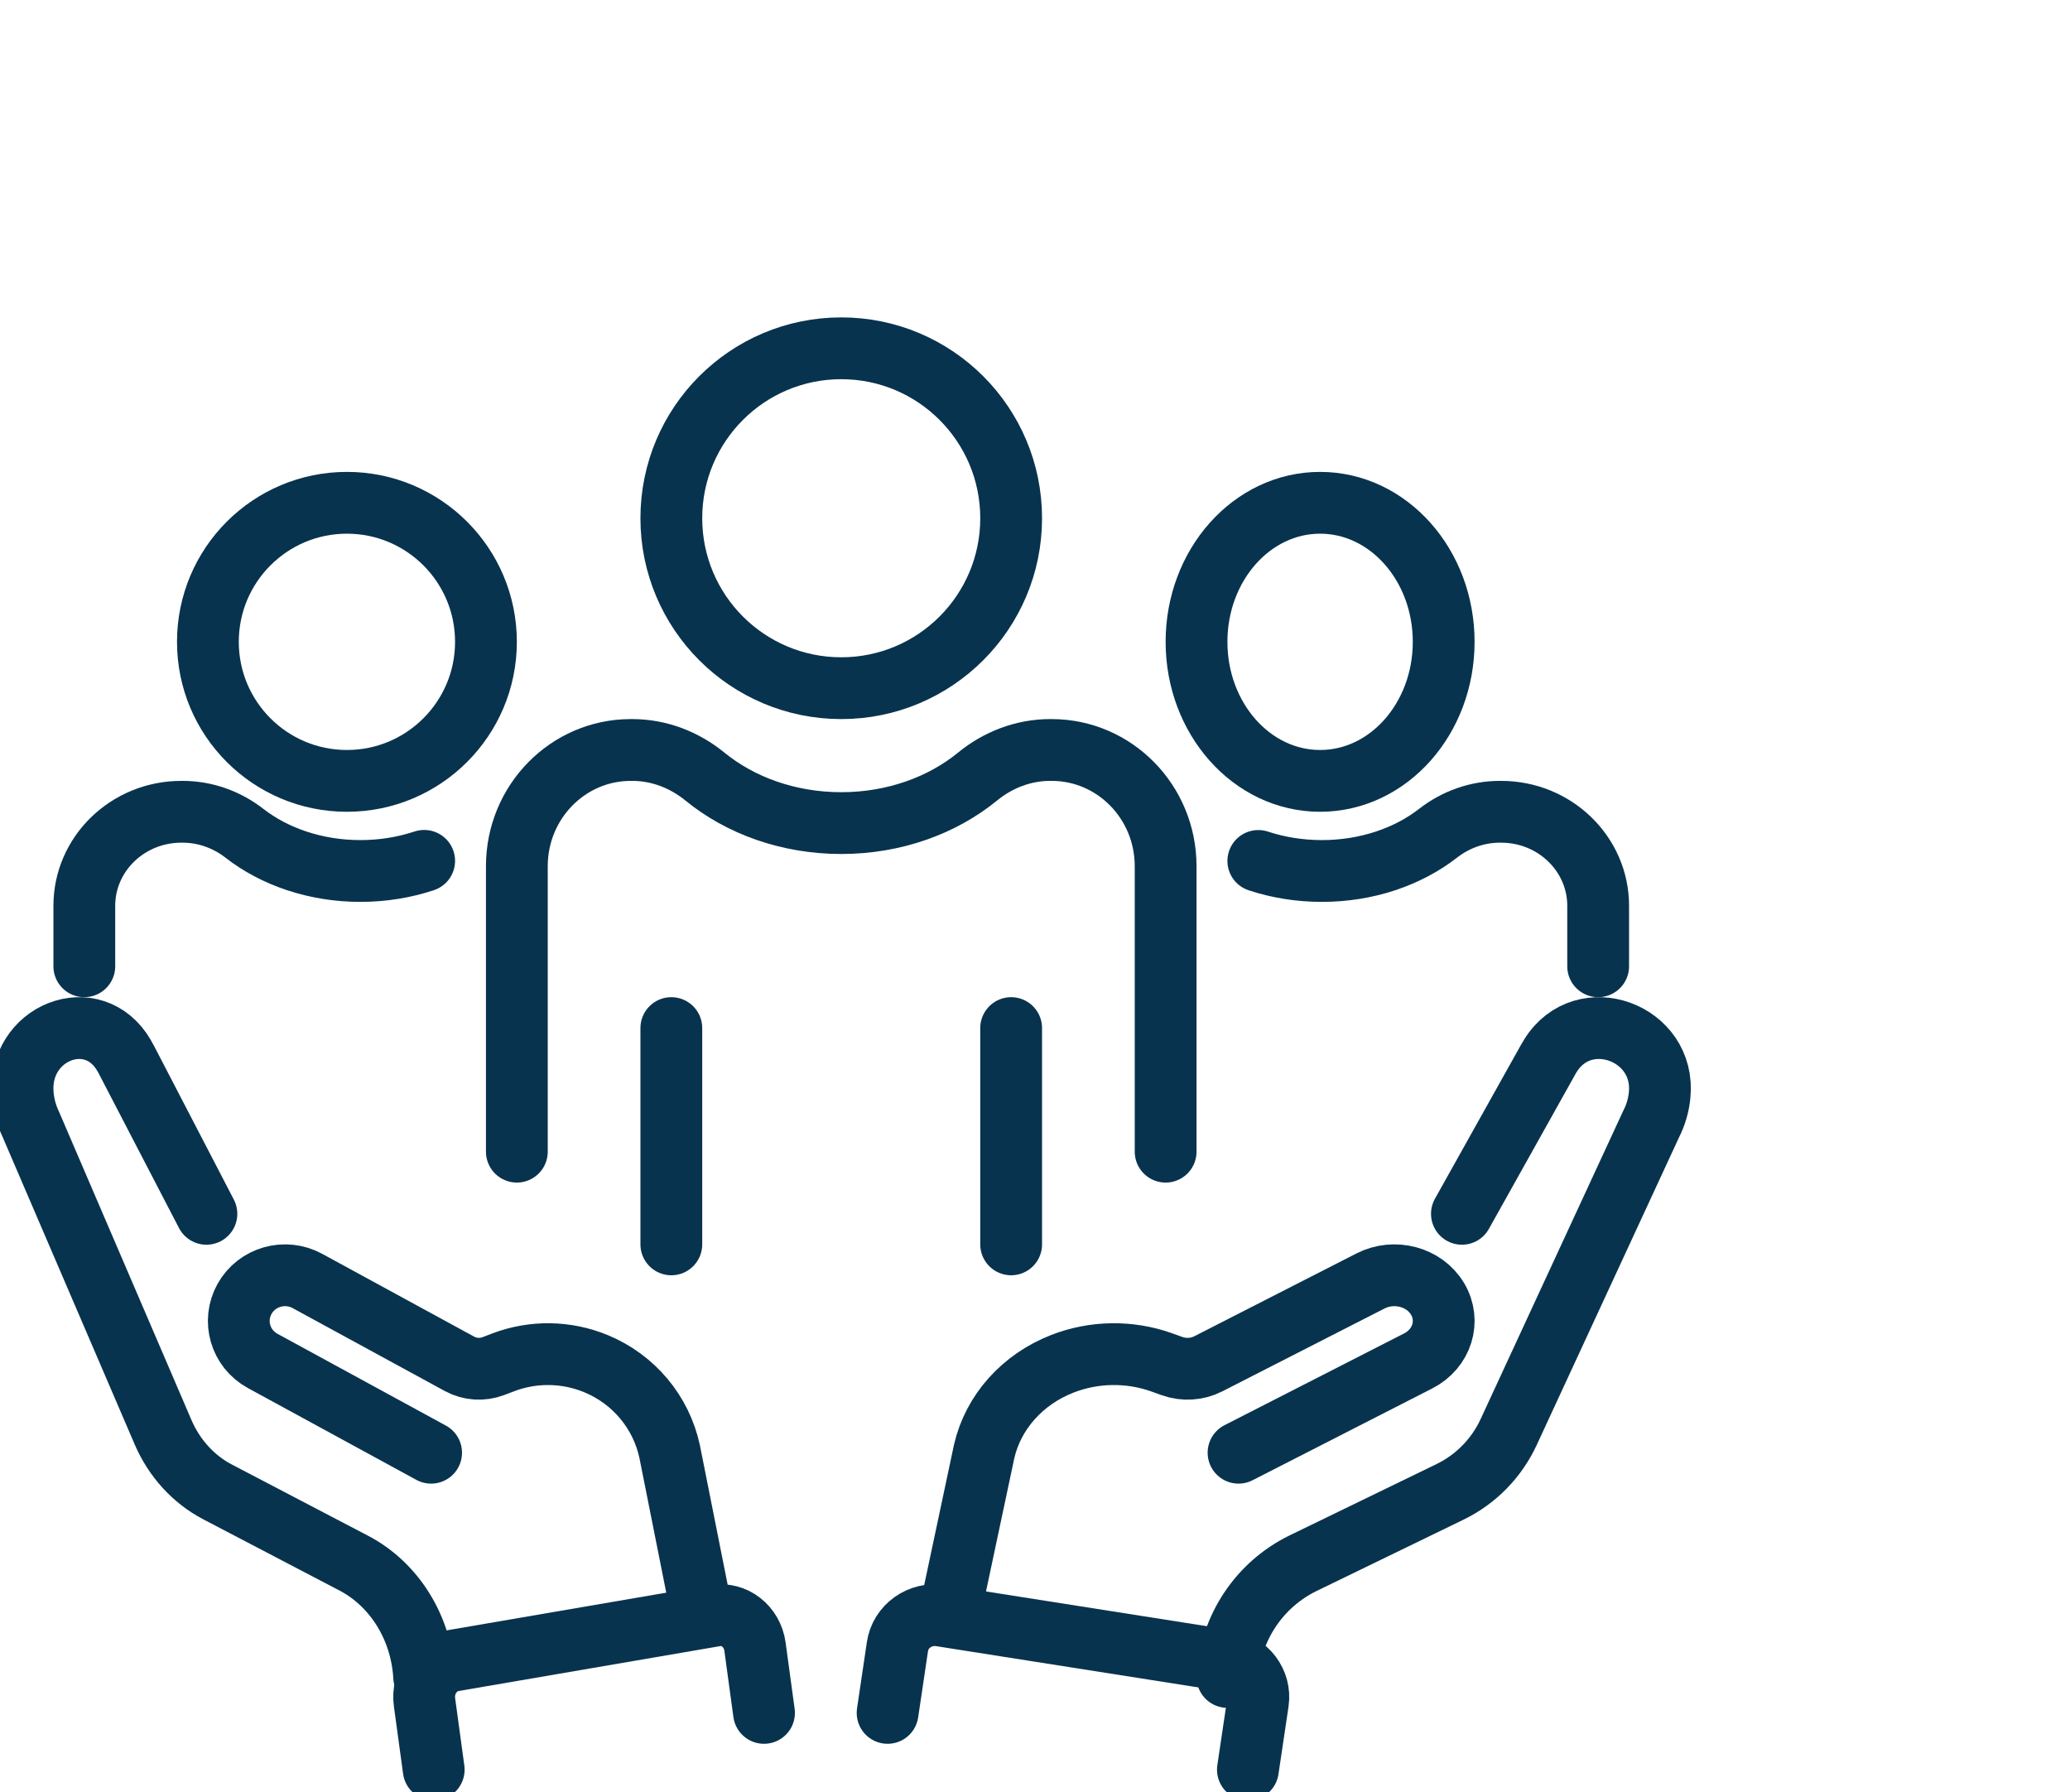
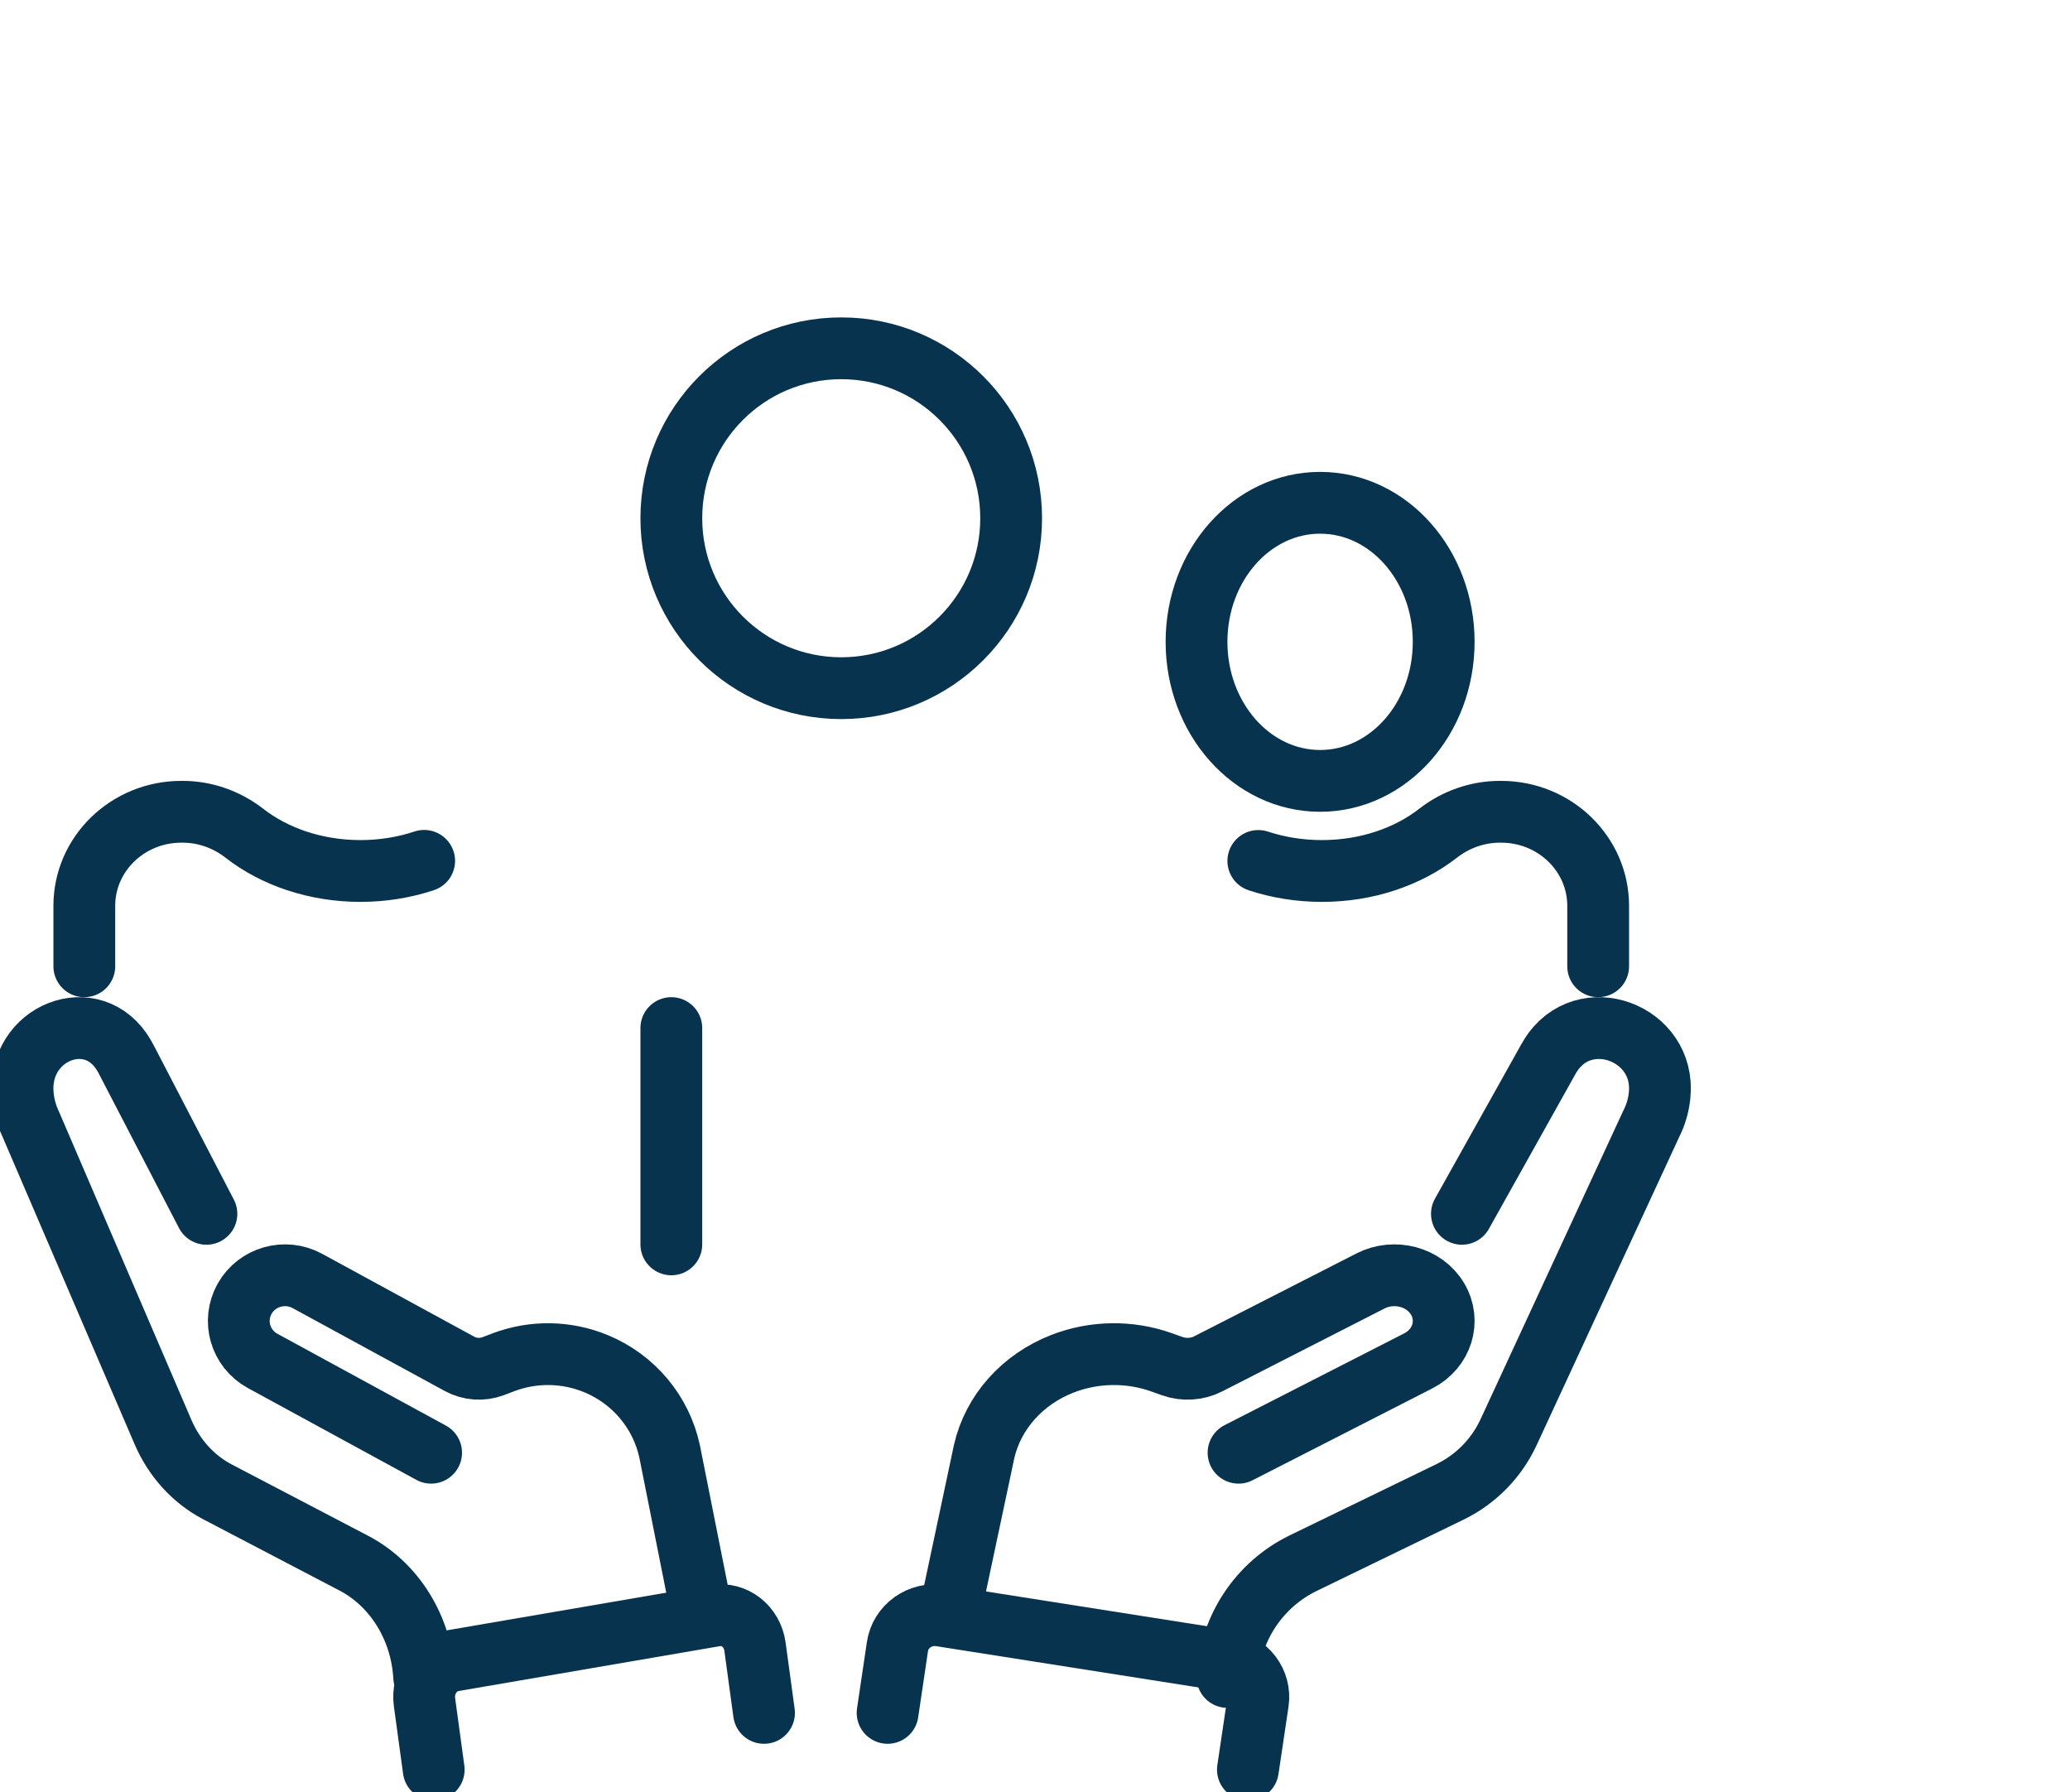
<svg xmlns="http://www.w3.org/2000/svg" width="67" height="58" viewBox="0 0 67 58" fill="none">
  <g clip-path="url(#clip0_1378_5445)">
    <path d="M6.681 39.283L4.075 34.265C4.059 34.231 4.041 34.2 4.022 34.17C3.025 32.433 0.547 33.411 0.739 35.444C0.768 35.765 0.854 36.084 0.997 36.387L5.275 46.344C5.637 47.189 6.26 47.873 7.035 48.28L11.45 50.588C12.773 51.28 13.643 52.692 13.729 54.272" stroke="#08334E" stroke-width="2" stroke-linecap="round" stroke-linejoin="round" />
    <path d="M13.954 47.015L8.502 44.044C7.778 43.649 7.516 42.751 7.916 42.035C8.316 41.32 9.227 41.062 9.951 41.457L14.872 44.138C15.209 44.322 15.611 44.348 15.968 44.212L16.29 44.089C17.261 43.721 18.34 43.737 19.298 44.136C20.514 44.641 21.399 45.701 21.674 46.974L22.729 52.272" stroke="#08334E" stroke-width="2" stroke-linecap="round" stroke-linejoin="round" />
    <path d="M14.038 57.272L13.74 55.089C13.652 54.446 14.068 53.846 14.671 53.742L23.148 52.287C23.767 52.181 24.348 52.633 24.437 53.293L24.729 55.435" stroke="#08334E" stroke-width="2" stroke-linecap="round" stroke-linejoin="round" />
    <path d="M47.318 39.283L50.124 34.265C50.142 34.231 50.161 34.2 50.181 34.17C51.255 32.433 53.924 33.411 53.717 35.444C53.686 35.765 53.594 36.084 53.439 36.387L48.832 46.344C48.442 47.189 47.772 47.873 46.937 48.28L42.182 50.588C40.758 51.28 39.821 52.692 39.728 54.272" stroke="#08334E" stroke-width="2" stroke-linecap="round" stroke-linejoin="round" />
    <path d="M40.088 47.015L45.903 44.044C46.676 43.649 46.956 42.751 46.529 42.035C46.101 41.32 45.13 41.062 44.358 41.457L39.108 44.138C38.75 44.322 38.32 44.348 37.939 44.212L37.596 44.089C36.561 43.721 35.41 43.737 34.388 44.136C33.091 44.641 32.147 45.701 31.854 46.974L30.729 52.272" stroke="#08334E" stroke-width="2" stroke-linecap="round" stroke-linejoin="round" />
    <path d="M40.391 57.272L40.716 55.089C40.812 54.446 40.358 53.846 39.7 53.742L30.453 52.287C29.777 52.181 29.143 52.633 29.047 53.293L28.729 55.435" stroke="#08334E" stroke-width="2" stroke-linecap="round" stroke-linejoin="round" />
    <path d="M40.728 27.863C41.364 28.073 42.059 28.188 42.788 28.188C44.247 28.188 45.575 27.722 46.544 26.968C47.114 26.525 47.812 26.272 48.546 26.272H48.588C50.322 26.272 51.728 27.635 51.728 29.315V31.272" stroke="#08334E" stroke-width="2" stroke-linecap="round" stroke-linejoin="round" />
    <path d="M42.728 25.272C44.938 25.272 46.728 23.257 46.728 20.772C46.728 18.287 44.938 16.272 42.728 16.272C40.519 16.272 38.728 18.287 38.728 20.772C38.728 23.257 40.519 25.272 42.728 25.272Z" stroke="#08334E" stroke-width="2" stroke-linecap="round" stroke-linejoin="round" />
-     <path d="M16.729 37.272V28.033C16.729 25.957 18.379 24.272 20.417 24.272H20.468C21.325 24.272 22.148 24.587 22.817 25.133C23.957 26.064 25.513 26.638 27.229 26.638C28.945 26.638 30.5 26.064 31.64 25.133C32.309 24.585 33.132 24.272 33.989 24.272H34.04C36.076 24.272 37.728 25.955 37.728 28.033V37.272" stroke="#08334E" stroke-width="2" stroke-linecap="round" stroke-linejoin="round" />
    <path d="M21.729 33.272V40.272" stroke="#08334E" stroke-width="2" stroke-linecap="round" stroke-linejoin="round" />
-     <path d="M32.728 33.272V40.272" stroke="#08334E" stroke-width="2" stroke-linecap="round" stroke-linejoin="round" />
    <path d="M27.229 22.272C30.266 22.272 32.728 19.809 32.728 16.772C32.728 13.734 30.266 11.272 27.229 11.272C24.191 11.272 21.729 13.734 21.729 16.772C21.729 19.809 24.191 22.272 27.229 22.272Z" stroke="#08334E" stroke-width="2" stroke-linecap="round" stroke-linejoin="round" />
    <path d="M13.729 27.86C13.093 28.071 12.398 28.188 11.667 28.188C10.209 28.188 8.88 27.722 7.912 26.968C7.342 26.525 6.644 26.272 5.911 26.272H5.868C4.135 26.272 2.729 27.635 2.729 29.315V31.272" stroke="#08334E" stroke-width="2" stroke-linecap="round" stroke-linejoin="round" />
-     <path d="M11.229 25.272C13.714 25.272 15.729 23.257 15.729 20.772C15.729 18.287 13.714 16.272 11.229 16.272C8.743 16.272 6.729 18.287 6.729 20.772C6.729 23.257 8.743 25.272 11.229 25.272Z" stroke="#08334E" stroke-width="2" stroke-linecap="round" stroke-linejoin="round" />
  </g>
  <defs>
    <clipPath id="clip0_1378_5445">
      <rect width="67" height="58" fill="white" />
    </clipPath>
  </defs>
</svg>